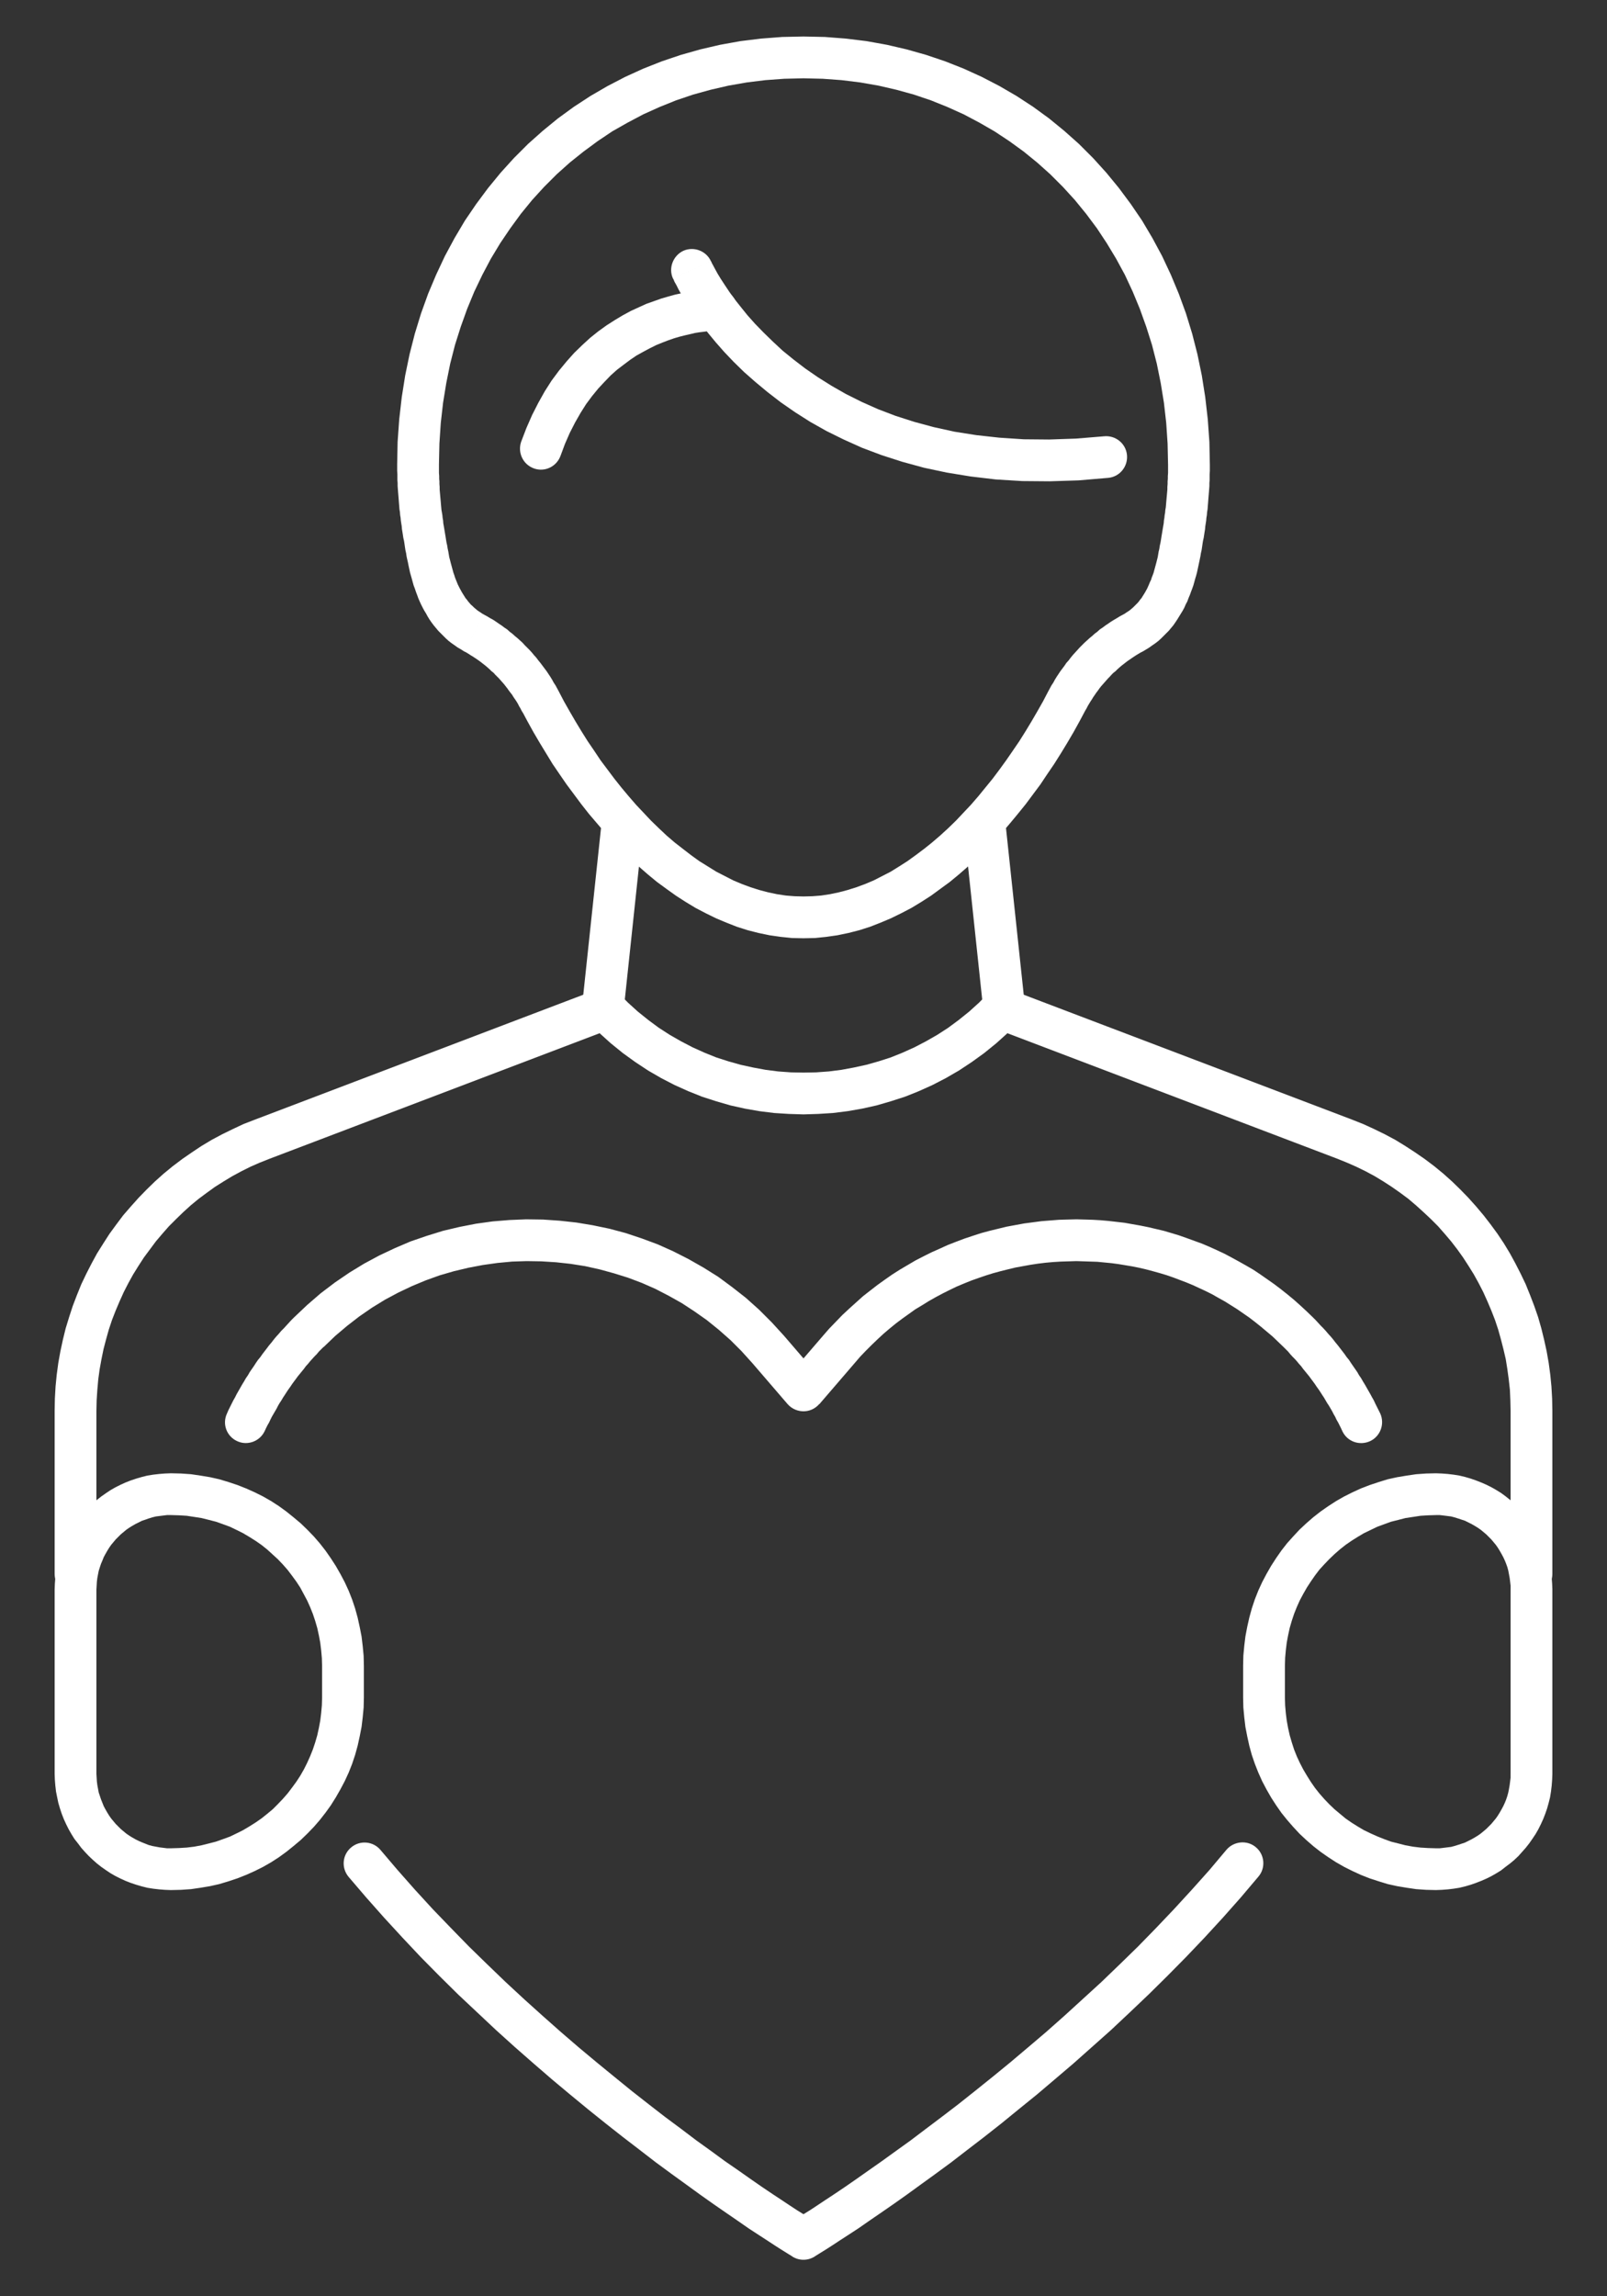
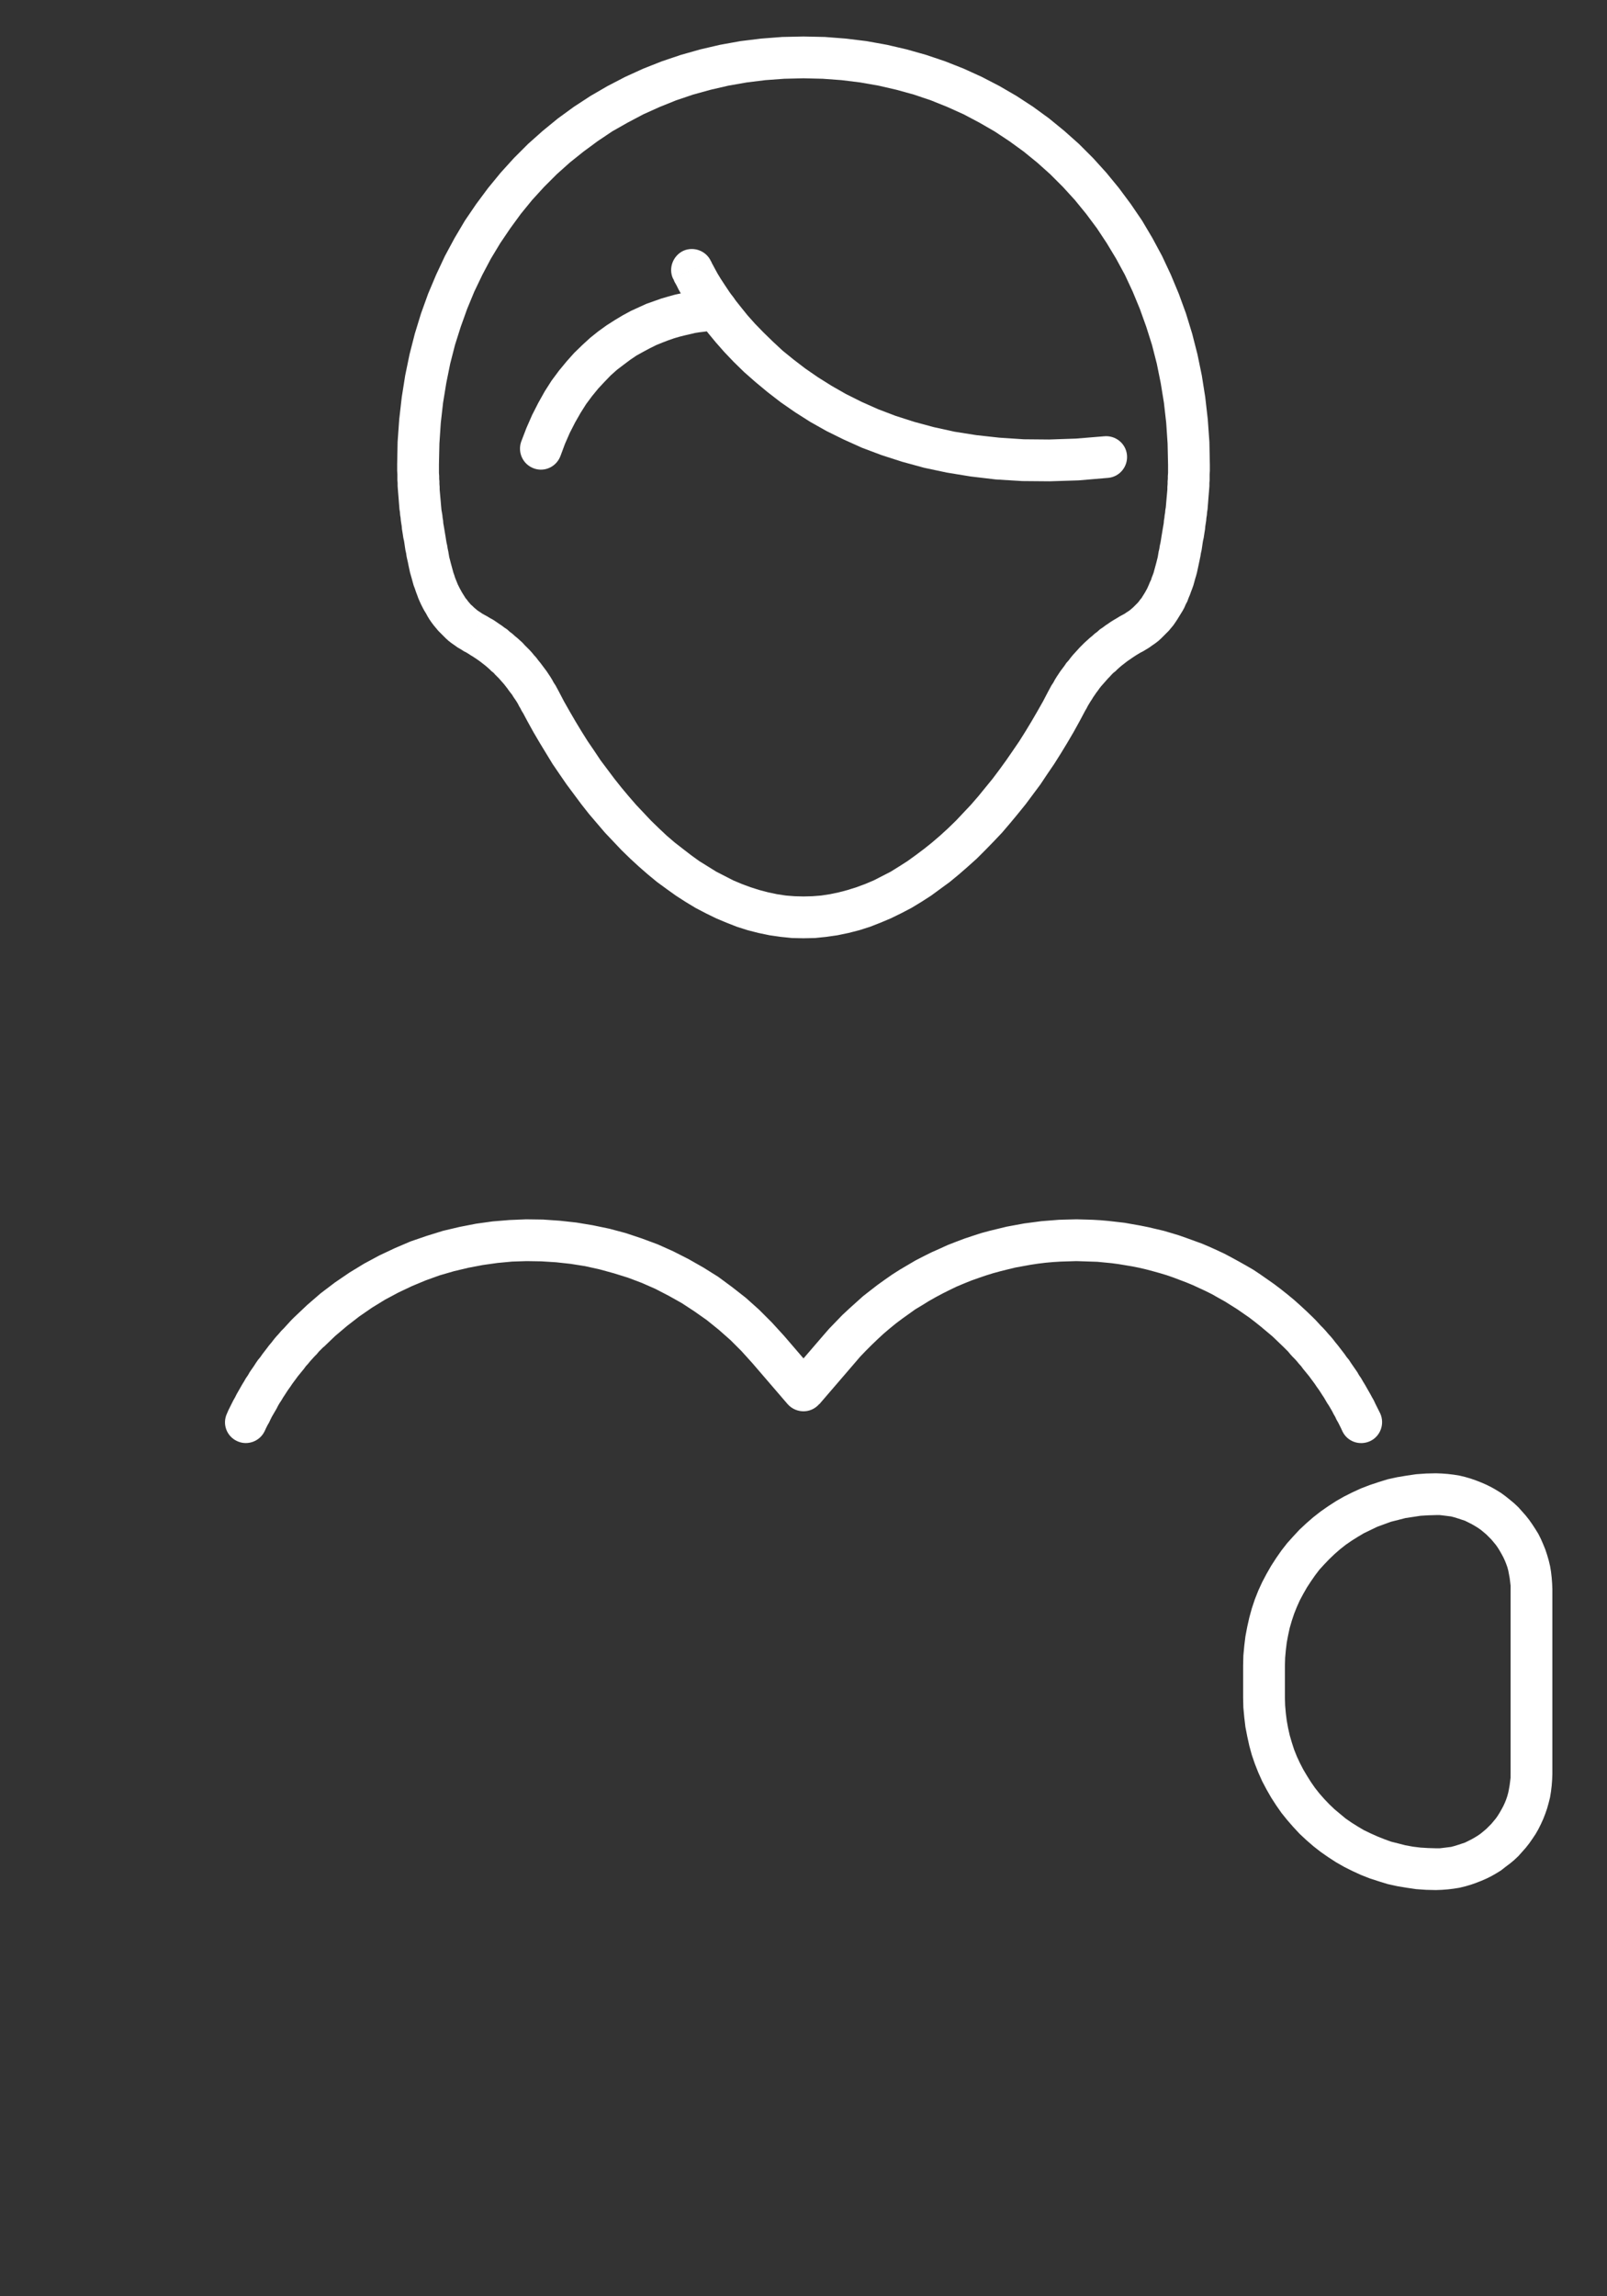
<svg xmlns="http://www.w3.org/2000/svg" xml:space="preserve" width="70px" height="100px" version="1.1" style="shape-rendering:geometricPrecision; text-rendering:geometricPrecision; image-rendering:optimizeQuality; fill-rule:evenodd; clip-rule:evenodd" viewBox="0 0 70 100">
  <rect x="0" y="0" width="70" height="100" fill="#333333" stroke="none" />
  <defs>
    <style type="text/css">
   
    .fil0 {fill:white;fill-rule:nonzero}
   
  </style>
  </defs>
  <g id="Ebene_x0020_1">
    <g id="_2598955588416">
      <g>
-         <path class="fil0" d="M4.2 68.54c0,0.51 -0.41,0.91 -0.91,0.91 -0.5,0 -0.91,-0.4 -0.91,-0.91l1.82 0zm0 -7.11l0 7.11 -1.82 0 0 -7.11 0 0 1.82 0zm-1.82 0c0,-0.5 0.41,-0.91 0.91,-0.91 0.5,0 0.91,0.41 0.91,0.91l-1.82 0zm8.72 -12.67l0.65 1.7 0 0 -0.43 0.17 -0.41 0.18 -0.4 0.2 -0.39 0.21 -0.38 0.23 -0.38 0.24 -0.36 0.26 -0.35 0.26 -0.34 0.28 -0.33 0.3 -0.31 0.3 -0.31 0.31 -0.29 0.33 -0.28 0.33 -0.26 0.35 -0.26 0.35 -0.24 0.37 -0.23 0.37 -0.21 0.38 -0.2 0.39 -0.18 0.4 -0.17 0.4 -0.16 0.41 -0.14 0.42 -0.12 0.43 -0.11 0.42 -0.09 0.44 -0.08 0.44 -0.06 0.44 -0.04 0.45 -0.03 0.46 -0.01 0.45 -1.82 0 0.01 -0.52 0.03 -0.53 0.05 -0.51 0.07 -0.52 0.09 -0.5 0.11 -0.51 0.12 -0.49 0.15 -0.49 0.16 -0.49 0.18 -0.47 0.19 -0.47 0.22 -0.46 0.23 -0.45 0.24 -0.44 0.27 -0.43 0.27 -0.42 0.3 -0.41 0.3 -0.4 0.33 -0.38 0.34 -0.38 0.35 -0.36 0.36 -0.35 0.38 -0.34 0.39 -0.32 0.41 -0.31 0.42 -0.29 0.42 -0.28 0.45 -0.27 0.45 -0.24 0.47 -0.23 0.47 -0.22 0.49 -0.19 0 0zm0 0c0.47,-0.18 0.99,0.06 1.17,0.52 0.18,0.47 -0.06,1 -0.52,1.18l-0.65 -1.7zm15.56 -3.97l-14.91 5.67 -0.65 -1.7 14.91 -5.67 0.65 1.7zm-0.65 -1.7c0.47,-0.18 1,0.05 1.17,0.52 0.18,0.47 -0.05,1 -0.52,1.18l-0.65 -1.7z" />
-       </g>
+         </g>
      <g>
-         <path class="fil0" d="M43.34 44.79c-0.47,-0.18 -0.7,-0.71 -0.52,-1.18 0.17,-0.47 0.7,-0.7 1.17,-0.52l-0.65 1.7zm14.91 5.67l-14.91 -5.67 0.65 -1.7 14.91 5.67 0 0 -0.65 1.7zm0.65 -1.7c0.47,0.18 0.7,0.7 0.52,1.17 -0.17,0.47 -0.7,0.71 -1.17,0.53l0.65 -1.7zm8.72 12.67l-1.82 0 0 0 -0.01 -0.45 -0.02 -0.46 -0.05 -0.45 -0.06 -0.44 -0.07 -0.44 -0.1 -0.43 -0.11 -0.43 -0.12 -0.43 -0.14 -0.42 -0.16 -0.41 -0.17 -0.4 -0.18 -0.4 -0.2 -0.39 -0.21 -0.38 -0.23 -0.37 -0.24 -0.37 -0.25 -0.35 -0.27 -0.35 -0.28 -0.33 -0.29 -0.33 -0.31 -0.31 -0.32 -0.3 -0.32 -0.29 -0.34 -0.29 -0.35 -0.26 -0.37 -0.26 -0.37 -0.24 -0.38 -0.23 -0.39 -0.21 -0.41 -0.2 -0.41 -0.18 -0.42 -0.17 0.65 -1.7 0.48 0.19 0.48 0.22 0.47 0.23 0.45 0.24 0.44 0.27 0.43 0.28 0.42 0.29 0.41 0.31 0.39 0.32 0.38 0.34 0.36 0.35 0.35 0.36 0.34 0.38 0.32 0.38 0.31 0.4 0.3 0.41 0.28 0.42 0.26 0.43 0.24 0.44 0.23 0.45 0.22 0.46 0.19 0.47 0.18 0.47 0.17 0.49 0.14 0.49 0.12 0.49 0.11 0.5 0.09 0.51 0.07 0.52 0.05 0.51 0.03 0.53 0.01 0.52 0 0zm0 0c0,0.5 -0.41,0.91 -0.91,0.91 -0.5,0 -0.91,-0.41 -0.91,-0.91l1.82 0zm-1.82 7.11l0 -7.11 1.82 0 0 7.11 -1.82 0zm1.82 0c0,0.51 -0.41,0.91 -0.91,0.91 -0.5,0 -0.91,-0.4 -0.91,-0.91l1.82 0z" />
-       </g>
+         </g>
      <g>
-         <path class="fil0" d="M42.83 43.96l-0.89 -8.37 1.81 -0.19 0.89 8.36 -0.25 0.72 -1.56 -0.52zm1.81 -0.2c0.05,0.5 -0.31,0.95 -0.81,1 -0.5,0.06 -0.95,-0.31 -1,-0.8l1.81 -0.2zm-0.91 0.1l0 0 0 0 0 0 0.66 0.62 -0.66 -0.62zm0.91 -0.1c0.05,0.5 -0.31,0.95 -0.81,1 -0.5,0.06 -0.95,-0.31 -1,-0.8l1.81 -0.2zm-19.28 0l1.81 0.2 -0.24 -0.73 0.42 0.43 0.43 0.39 0.46 0.37 0.46 0.34 0.48 0.31 0.49 0.28 0.5 0.26 0.51 0.23 0.52 0.21 0.53 0.17 0.53 0.15 0.55 0.12 0.54 0.1 0.55 0.07 0.55 0.04 0.55 0.01 0.55 -0.01 0.55 -0.04 0.55 -0.07 0.54 -0.1 0.55 -0.12 0.53 -0.15 0.53 -0.17 0.52 -0.21 0.51 -0.23 0.5 -0.26 0.49 -0.28 0.48 -0.31 0.46 -0.34 0.46 -0.37 0.43 -0.39 0.42 -0.43 1.32 1.25 -0.48 0.49 -0.51 0.46 -0.53 0.43 -0.54 0.39 -0.56 0.37 -0.57 0.33 -0.58 0.3 -0.6 0.27 -0.6 0.24 -0.62 0.2 -0.62 0.18 -0.63 0.14 -0.63 0.11 -0.64 0.08 -0.64 0.04 -0.64 0.02 -0.64 -0.02 -0.64 -0.04 -0.64 -0.08 -0.63 -0.11 -0.63 -0.14 -0.62 -0.18 -0.62 -0.2 -0.6 -0.24 -0.6 -0.27 -0.58 -0.3 -0.57 -0.33 -0.56 -0.37 -0.54 -0.39 -0.53 -0.43 -0.51 -0.46 -0.48 -0.49 -0.25 -0.72zm0.25 0.72c-0.35,-0.36 -0.33,-0.94 0.03,-1.28 0.37,-0.35 0.94,-0.33 1.29,0.03l-1.32 1.25zm0.66 -0.62l0 0 0 0 0 0 -0.91 -0.1 0.91 0.1zm-0.66 0.62c-0.35,-0.36 -0.33,-0.94 0.03,-1.28 0.37,-0.35 0.94,-0.33 1.29,0.03l-1.32 1.25zm2.45 -8.89l-0.89 8.37 -1.81 -0.2 0.89 -8.36 1.81 0.19z" />
-       </g>
+         </g>
      <g>
        <path class="fil0" d="M19.12 20.24l-1.82 0 0 0 0.02 -1 0.07 -0.98 0.11 -0.96 0.15 -0.95 0.19 -0.92 0.23 -0.9 0.27 -0.88 0.31 -0.86 0.35 -0.83 0.38 -0.81 0.42 -0.78 0.45 -0.76 0.49 -0.72 0.52 -0.7 0.55 -0.67 0.58 -0.64 0.61 -0.61 0.64 -0.57 0.66 -0.54 0.7 -0.51 0.72 -0.47 0.74 -0.43 0.77 -0.4 0.79 -0.36 0.81 -0.32 0.83 -0.28 0.85 -0.24 0.86 -0.2 0.89 -0.16 0.9 -0.11 0.91 -0.07 0.93 -0.02 0 1.82 -0.84 0.02 -0.82 0.06 -0.81 0.1 -0.8 0.14 -0.78 0.18 -0.76 0.21 -0.74 0.25 -0.72 0.29 -0.71 0.32 -0.68 0.36 -0.67 0.38 -0.64 0.43 -0.61 0.45 -0.6 0.48 -0.57 0.51 -0.55 0.55 -0.52 0.57 -0.49 0.6 -0.46 0.63 -0.44 0.65 -0.41 0.68 -0.37 0.7 -0.35 0.73 -0.31 0.75 -0.28 0.78 -0.25 0.79 -0.21 0.82 -0.17 0.84 -0.14 0.86 -0.1 0.88 -0.06 0.9 -0.02 0.92 0 0zm0 0c0,0.5 -0.41,0.91 -0.91,0.91 -0.5,0 -0.91,-0.41 -0.91,-0.91l1.82 0zm0.41 3.79l-1.79 0.33 0 0.01 -0.03 -0.14 -0.02 -0.14 -0.03 -0.13 -0.02 -0.13 -0.02 -0.14 -0.02 -0.13 -0.03 -0.13 -0.02 -0.13 -0.02 -0.13 -0.02 -0.12 -0.01 -0.12 -0.02 -0.13 -0.02 -0.13 -0.01 -0.12 -0.02 -0.12 -0.01 -0.13 -0.02 -0.12 -0.01 -0.13 -0.01 -0.12 -0.01 -0.13 -0.01 -0.13 -0.01 -0.12 -0.01 -0.12 -0.01 -0.13 -0.01 -0.13 0 -0.13 -0.01 -0.13 0 -0.13 0 -0.13 -0.01 -0.14 0 -0.14 0 -0.13 1.82 0 0 0.12 0 0.12 0 0.12 0.01 0.13 0 0.12 0.01 0.11 0 0.12 0.01 0.12 0 0.11 0.01 0.12 0.01 0.11 0.01 0.11 0.01 0.11 0.01 0.11 0.01 0.12 0.01 0.11 0.01 0.11 0.02 0.11 0.02 0.12 0.01 0.11 0.02 0.11 0.01 0.13 0.02 0.11 0.02 0.12 0.02 0.12 0.02 0.12 0.02 0.12 0.02 0.13 0.02 0.12 0.03 0.13 0.02 0.13 0.03 0.14 0 0zm0 0c0.09,0.49 -0.23,0.96 -0.73,1.06 -0.49,0.09 -0.97,-0.23 -1.06,-0.72l1.79 -0.34zm1.56 2.74l-0.87 1.59 0 0.01 -0.14 -0.09 -0.14 -0.08 -0.14 -0.1 -0.13 -0.09 -0.13 -0.1 -0.12 -0.11 -0.11 -0.11 -0.11 -0.11 -0.11 -0.11 -0.1 -0.12 -0.1 -0.12 -0.09 -0.12 -0.09 -0.13 -0.08 -0.13 -0.07 -0.13 -0.08 -0.13 -0.07 -0.13 -0.07 -0.14 -0.06 -0.13 -0.06 -0.14 -0.05 -0.14 -0.05 -0.13 -0.05 -0.15 -0.05 -0.13 -0.04 -0.14 -0.04 -0.15 -0.04 -0.14 -0.04 -0.14 -0.03 -0.14 -0.03 -0.14 -0.03 -0.15 -0.03 -0.14 1.79 -0.33 0.02 0.12 0.02 0.12 0.03 0.11 0.03 0.12 0.03 0.11 0.03 0.11 0.03 0.11 0.03 0.11 0.04 0.11 0.03 0.1 0.04 0.1 0.04 0.1 0.04 0.1 0.05 0.1 0.04 0.08 0.05 0.09 0.05 0.09 0.05 0.08 0.05 0.08 0.05 0.08 0.06 0.07 0.05 0.07 0.06 0.07 0.06 0.07 0.07 0.06 0.06 0.06 0.07 0.06 0.07 0.06 0.07 0.05 0.08 0.05 0.07 0.05 0.09 0.05 0 0zm0 0c0.44,0.24 0.6,0.79 0.36,1.23 -0.23,0.44 -0.79,0.6 -1.23,0.37l0.87 -1.6zm3.25 3.34l-1.61 0.84 -0.01 0 -0.05 -0.1 -0.06 -0.1 -0.05 -0.1 -0.06 -0.1 -0.06 -0.09 -0.07 -0.1 -0.06 -0.1 -0.07 -0.09 -0.07 -0.09 -0.07 -0.1 -0.07 -0.09 -0.07 -0.09 -0.07 -0.08 -0.08 -0.09 -0.07 -0.08 -0.08 -0.08 -0.09 -0.09 -0.07 -0.08 -0.09 -0.07 -0.08 -0.08 -0.09 -0.08 -0.08 -0.07 -0.09 -0.07 -0.09 -0.07 -0.09 -0.07 -0.1 -0.07 -0.09 -0.06 -0.09 -0.06 -0.1 -0.06 -0.09 -0.06 -0.1 -0.06 -0.1 -0.06 0.87 -1.59 0.13 0.07 0.13 0.08 0.13 0.07 0.12 0.08 0.13 0.09 0.12 0.08 0.12 0.09 0.12 0.08 0.11 0.1 0.12 0.09 0.11 0.1 0.11 0.09 0.11 0.1 0.11 0.1 0.1 0.11 0.1 0.1 0.11 0.11 0.1 0.11 0.09 0.11 0.1 0.11 0.09 0.12 0.09 0.11 0.09 0.12 0.09 0.12 0.09 0.12 0.08 0.12 0.08 0.12 0.08 0.13 0.07 0.13 0.08 0.12 0.07 0.13 0.07 0.13 0 0zm0 0c0.23,0.45 0.06,1 -0.39,1.23 -0.44,0.23 -0.99,0.06 -1.23,-0.39l1.62 -0.84zm10.66 8.93l0 1.82 0 0 -0.5 -0.01 -0.49 -0.05 -0.49 -0.07 -0.48 -0.1 -0.47 -0.12 -0.47 -0.15 -0.46 -0.18 -0.45 -0.19 -0.45 -0.22 -0.44 -0.23 -0.43 -0.26 -0.42 -0.27 -0.42 -0.3 -0.41 -0.3 -0.4 -0.33 -0.39 -0.34 -0.38 -0.35 -0.38 -0.37 -0.36 -0.38 -0.36 -0.38 -0.35 -0.41 -0.35 -0.41 -0.33 -0.42 -0.32 -0.43 -0.32 -0.43 -0.31 -0.45 -0.3 -0.44 -0.28 -0.46 -0.28 -0.46 -0.27 -0.46 -0.26 -0.47 -0.25 -0.47 1.61 -0.84 0.23 0.44 0.25 0.44 0.25 0.43 0.26 0.43 0.27 0.43 0.28 0.41 0.28 0.42 0.3 0.4 0.3 0.4 0.31 0.39 0.31 0.37 0.32 0.37 0.33 0.35 0.33 0.35 0.34 0.33 0.34 0.32 0.35 0.3 0.36 0.28 0.35 0.27 0.36 0.26 0.37 0.23 0.37 0.23 0.37 0.19 0.37 0.19 0.38 0.16 0.38 0.14 0.38 0.12 0.38 0.1 0.38 0.08 0.39 0.06 0.38 0.03 0.39 0.01 0 0zm0 0c0.5,0 0.91,0.41 0.91,0.91 0,0.5 -0.41,0.91 -0.91,0.91l0 -1.82zm10.66 -8.93l1.61 0.84 0 0 -0.25 0.47 -0.26 0.47 -0.27 0.46 -0.28 0.46 -0.29 0.46 -0.3 0.44 -0.3 0.45 -0.32 0.43 -0.32 0.43 -0.34 0.42 -0.34 0.41 -0.35 0.41 -0.36 0.38 -0.37 0.38 -0.37 0.37 -0.39 0.35 -0.39 0.34 -0.4 0.33 -0.41 0.3 -0.41 0.3 -0.42 0.27 -0.43 0.26 -0.44 0.23 -0.45 0.22 -0.45 0.19 -0.46 0.18 -0.47 0.15 -0.47 0.12 -0.48 0.1 -0.49 0.07 -0.49 0.05 -0.5 0.01 0 -1.82 0.39 -0.01 0.38 -0.03 0.39 -0.06 0.38 -0.08 0.38 -0.1 0.38 -0.12 0.38 -0.14 0.38 -0.16 0.37 -0.19 0.37 -0.19 0.37 -0.23 0.36 -0.23 0.36 -0.26 0.36 -0.27 0.35 -0.28 0.35 -0.3 0.35 -0.32 0.34 -0.33 0.33 -0.35 0.33 -0.35 0.32 -0.37 0.31 -0.38 0.31 -0.38 0.3 -0.4 0.29 -0.4 0.29 -0.42 0.28 -0.41 0.27 -0.43 0.26 -0.43 0.25 -0.43 0.25 -0.44 0.23 -0.44 0 0zm0 0c0.23,-0.44 0.78,-0.62 1.23,-0.38 0.44,0.23 0.61,0.78 0.38,1.22l-1.61 -0.84zm3.25 -3.34l0.87 1.6 0 0 -0.1 0.05 -0.1 0.06 -0.1 0.06 -0.09 0.06 -0.09 0.06 -0.1 0.07 -0.09 0.06 -0.09 0.07 -0.09 0.07 -0.09 0.07 -0.08 0.07 -0.09 0.08 -0.08 0.08 -0.09 0.07 -0.08 0.08 -0.08 0.09 -0.08 0.08 -0.07 0.08 -0.08 0.09 -0.07 0.08 -0.08 0.09 -0.07 0.09 -0.07 0.1 -0.07 0.09 -0.06 0.09 -0.07 0.1 -0.06 0.1 -0.06 0.09 -0.06 0.1 -0.06 0.1 -0.05 0.1 -0.06 0.1 -1.61 -0.84 0.07 -0.13 0.07 -0.13 0.08 -0.12 0.07 -0.13 0.08 -0.13 0.08 -0.12 0.08 -0.12 0.09 -0.12 0.09 -0.12 0.08 -0.12 0.1 -0.11 0.09 -0.12 0.09 -0.11 0.1 -0.11 0.1 -0.11 0.1 -0.11 0.1 -0.1 0.11 -0.11 0.11 -0.1 0.11 -0.1 0.11 -0.09 0.11 -0.1 0.12 -0.09 0.11 -0.1 0.12 -0.08 0.12 -0.09 0.12 -0.08 0.13 -0.09 0.13 -0.08 0.12 -0.07 0.13 -0.08 0.13 -0.07 0 0zm0 0c0.44,-0.24 1,-0.08 1.24,0.36 0.24,0.44 0.07,1 -0.37,1.24l-0.87 -1.6zm1.56 -2.74l1.79 0.33 0 0.01 -0.03 0.14 -0.03 0.14 -0.03 0.14 -0.03 0.14 -0.04 0.15 -0.04 0.13 -0.04 0.15 -0.04 0.14 -0.05 0.14 -0.05 0.13 -0.05 0.14 -0.06 0.14 -0.05 0.14 -0.07 0.13 -0.06 0.14 -0.07 0.13 -0.08 0.13 -0.08 0.13 -0.08 0.13 -0.08 0.12 -0.09 0.13 -0.1 0.12 -0.1 0.12 -0.11 0.11 -0.11 0.11 -0.11 0.11 -0.12 0.11 -0.13 0.1 -0.13 0.09 -0.14 0.1 -0.13 0.08 -0.15 0.09 -0.87 -1.6 0.09 -0.05 0.07 -0.05 0.08 -0.05 0.07 -0.05 0.07 -0.06 0.07 -0.06 0.06 -0.06 0.06 -0.06 0.07 -0.07 0.06 -0.07 0.05 -0.07 0.06 -0.07 0.05 -0.08 0.05 -0.08 0.05 -0.08 0.05 -0.09 0.05 -0.09 0.04 -0.09 0.04 -0.09 0.04 -0.1 0.05 -0.1 0.03 -0.1 0.04 -0.1 0.04 -0.11 0.03 -0.11 0.03 -0.11 0.03 -0.11 0.03 -0.11 0.03 -0.12 0.03 -0.12 0.02 -0.12 0.02 -0.12 0 0.01zm0 -0.01c0.1,-0.49 0.58,-0.81 1.07,-0.72 0.49,0.1 0.82,0.57 0.72,1.07l-1.79 -0.35zm0.41 -3.78l1.82 0 0 0 0 0.13 0 0.14 -0.01 0.14 0 0.13 0 0.13 -0.01 0.13 0 0.13 -0.01 0.13 -0.01 0.13 -0.01 0.12 -0.01 0.12 -0.01 0.13 -0.01 0.13 -0.01 0.12 -0.01 0.13 -0.02 0.12 -0.01 0.13 -0.02 0.12 -0.01 0.12 -0.02 0.13 -0.02 0.13 -0.01 0.12 -0.02 0.12 -0.02 0.13 -0.02 0.13 -0.03 0.13 -0.02 0.13 -0.02 0.14 -0.02 0.13 -0.03 0.13 -0.02 0.13 -0.03 0.14 -1.79 -0.33 0.03 -0.14 0.02 -0.13 0.03 -0.13 0.02 -0.12 0.02 -0.13 0.02 -0.12 0.02 -0.12 0.02 -0.12 0.02 -0.12 0.02 -0.11 0.01 -0.13 0.02 -0.11 0.01 -0.11 0.02 -0.11 0.01 -0.12 0.02 -0.11 0.01 -0.11 0.01 -0.12 0.01 -0.11 0.01 -0.11 0.01 -0.11 0.01 -0.11 0.01 -0.12 0 -0.11 0.01 -0.12 0 -0.12 0.01 -0.11 0 -0.12 0.01 -0.13 0 -0.12 0 -0.12 0 -0.12 0 0zm0 0c0,-0.51 0.41,-0.91 0.91,-0.91 0.5,0 0.91,0.4 0.91,0.91l-1.82 0zm-15.88 -16.83l0 -1.82 0 0 0.93 0.02 0.91 0.07 0.9 0.11 0.89 0.16 0.86 0.2 0.85 0.24 0.83 0.28 0.81 0.32 0.79 0.36 0.77 0.4 0.74 0.43 0.72 0.47 0.7 0.51 0.66 0.54 0.64 0.57 0.61 0.61 0.58 0.64 0.55 0.67 0.52 0.7 0.49 0.72 0.45 0.76 0.42 0.78 0.38 0.81 0.35 0.84 0.31 0.85 0.27 0.88 0.23 0.9 0.19 0.92 0.15 0.95 0.11 0.96 0.07 0.98 0.02 1 -1.82 0 -0.02 -0.92 -0.06 -0.9 -0.1 -0.88 -0.14 -0.86 -0.17 -0.84 -0.21 -0.82 -0.25 -0.79 -0.28 -0.78 -0.31 -0.75 -0.34 -0.73 -0.38 -0.7 -0.41 -0.68 -0.43 -0.65 -0.47 -0.63 -0.49 -0.6 -0.52 -0.57 -0.55 -0.55 -0.57 -0.51 -0.59 -0.48 -0.62 -0.45 -0.65 -0.43 -0.66 -0.38 -0.68 -0.36 -0.71 -0.32 -0.72 -0.29 -0.74 -0.25 -0.76 -0.21 -0.78 -0.18 -0.8 -0.14 -0.81 -0.1 -0.82 -0.06 -0.84 -0.02 0 0zm0 0c-0.5,0 -0.91,-0.41 -0.91,-0.91 0,-0.5 0.41,-0.91 0.91,-0.91l0 1.82z" />
      </g>
      <g>
        <path class="fil0" d="M29.31 12.12c-0.2,-0.45 0.01,-0.99 0.46,-1.2 0.46,-0.2 1,0.01 1.2,0.46l-1.66 0.74zm18.78 6.88l0.19 1.81 -1.3 0.11 -1.26 0.04 -1.19 -0.01 -1.15 -0.07 -1.1 -0.13 -1.04 -0.17 -0.99 -0.21 -0.95 -0.26 -0.9 -0.29 -0.85 -0.32 -0.8 -0.36 -0.75 -0.37 -0.71 -0.4 -0.66 -0.42 -0.62 -0.43 -0.57 -0.44 -0.53 -0.44 -0.5 -0.44 -0.45 -0.44 -0.41 -0.43 -0.37 -0.42 -0.33 -0.4 -0.3 -0.39 -0.27 -0.36 -0.23 -0.34 -0.19 -0.31 -0.17 -0.27 -0.13 -0.23 -0.1 -0.2 -0.08 -0.14 -0.04 -0.1 -0.03 -0.05 1.66 -0.74 0.01 0.01 0.03 0.07 0.06 0.11 0.08 0.15 0.11 0.2 0.14 0.23 0.17 0.26 0.2 0.3 0.23 0.32 0.27 0.34 0.29 0.36 0.33 0.37 0.37 0.38 0.4 0.39 0.43 0.4 0.48 0.39 0.51 0.39 0.55 0.38 0.59 0.37 0.63 0.36 0.68 0.34 0.72 0.32 0.76 0.29 0.81 0.26 0.85 0.23 0.91 0.2 0.95 0.15 1 0.11 1.06 0.07 1.11 0.01 1.17 -0.04 1.22 -0.1zm0 0c0.5,-0.05 0.95,0.31 1,0.81 0.05,0.5 -0.31,0.95 -0.81,1l-0.19 -1.81z" />
      </g>
      <g>
        <path class="fil0" d="M31.24 12.59c0.5,0.01 0.9,0.42 0.89,0.93 -0.01,0.5 -0.43,0.9 -0.93,0.88l0.04 -1.81zm-6.82 7.25l-1.72 -0.6 0.23 -0.6 0.25 -0.57 0.27 -0.53 0.28 -0.5 0.3 -0.47 0.32 -0.43 0.33 -0.4 0.33 -0.37 0.35 -0.34 0.35 -0.32 0.35 -0.28 0.36 -0.26 0.36 -0.23 0.35 -0.21 0.35 -0.19 0.35 -0.16 0.33 -0.15 0.34 -0.12 0.31 -0.11 0.31 -0.09 0.29 -0.08 0.28 -0.06 0.26 -0.05 0.23 -0.04 0.22 -0.04 0.2 -0.02 0.18 -0.02 0.15 -0.01 0.11 0 0.1 0 0.06 0 0.04 0 -0.04 1.81 0 0 -0.03 0 -0.05 0.01 -0.09 0 -0.11 0.01 -0.13 0.01 -0.15 0.02 -0.17 0.02 -0.19 0.03 -0.21 0.05 -0.22 0.05 -0.24 0.06 -0.24 0.07 -0.26 0.09 -0.26 0.1 -0.27 0.11 -0.28 0.14 -0.28 0.15 -0.29 0.16 -0.28 0.19 -0.28 0.21 -0.29 0.22 -0.28 0.25 -0.27 0.28 -0.27 0.29 -0.27 0.33 -0.26 0.35 -0.24 0.38 -0.24 0.42 -0.23 0.45 -0.21 0.48 -0.19 0.51zm0 0c-0.17,0.48 -0.69,0.73 -1.16,0.56 -0.48,-0.17 -0.72,-0.69 -0.56,-1.16l1.72 0.6z" />
      </g>
      <g>
-         <path class="fil0" d="M15.18 81.73c-0.32,-0.39 -0.27,-0.96 0.12,-1.28 0.38,-0.32 0.96,-0.27 1.28,0.12l-1.4 1.16zm19.35 14.99l0.94 1.56 -0.94 0 -0.04 -0.03 -0.1 -0.06 -0.16 -0.1 -0.21 -0.13 -0.28 -0.18 -0.32 -0.21 -0.37 -0.24 -0.43 -0.28 -0.46 -0.32 -0.51 -0.35 -0.55 -0.38 -0.58 -0.41 -0.62 -0.45 -0.65 -0.47 -0.68 -0.5 -0.7 -0.54 -0.73 -0.56 -0.75 -0.59 -0.76 -0.61 -0.79 -0.65 -0.79 -0.66 -0.81 -0.7 -0.81 -0.71 -0.82 -0.74 -0.82 -0.77 -0.83 -0.78 -0.82 -0.81 -0.81 -0.82 -0.8 -0.85 -0.8 -0.87 -0.78 -0.88 -0.77 -0.9 1.4 -1.16 0.74 0.87 0.76 0.86 0.77 0.84 0.79 0.82 0.79 0.81 0.8 0.78 0.8 0.77 0.81 0.75 0.8 0.72 0.79 0.7 0.79 0.68 0.78 0.65 0.77 0.63 0.75 0.61 0.74 0.58 0.71 0.55 0.7 0.52 0.66 0.5 0.64 0.46 0.6 0.44 0.58 0.4 0.54 0.38 0.49 0.34 0.46 0.31 0.41 0.27 0.36 0.24 0.32 0.21 0.26 0.16 0.21 0.14 0.15 0.09 0.1 0.06 0.02 0.01 -0.94 0zm0.94 0c0.43,0.26 0.57,0.82 0.31,1.25 -0.26,0.43 -0.82,0.57 -1.25,0.31l0.94 -1.56zm17.95 -16.16l1.4 1.16 -0.77 0.91 -0.78 0.88 -0.8 0.87 -0.8 0.84 -0.82 0.83 -0.82 0.81 -0.82 0.78 -0.82 0.77 -0.82 0.73 -0.81 0.72 -0.81 0.69 -0.79 0.67 -0.79 0.64 -0.76 0.62 -0.75 0.59 -0.73 0.56 -0.7 0.54 -0.68 0.5 -0.65 0.47 -0.62 0.45 -0.58 0.41 -0.55 0.38 -0.51 0.35 -0.46 0.32 -0.43 0.28 -0.37 0.24 -0.32 0.21 -0.28 0.18 -0.21 0.13 -0.16 0.1 -0.1 0.06 -0.04 0.03 -0.94 -1.56 0.02 -0.01 0.1 -0.06 0.15 -0.09 0.21 -0.14 0.26 -0.16 0.32 -0.21 0.36 -0.24 0.41 -0.27 0.46 -0.31 0.49 -0.34 0.54 -0.38 0.57 -0.4 0.61 -0.44 0.64 -0.46 0.66 -0.5 0.69 -0.52 0.72 -0.55 0.73 -0.58 0.76 -0.61 0.77 -0.63 0.77 -0.65 0.8 -0.68 0.79 -0.7 0.8 -0.73 0.81 -0.74 0.8 -0.77 0.8 -0.78 0.79 -0.81 0.78 -0.82 0.78 -0.85 0.76 -0.85 0.74 -0.88zm0 0c0.32,-0.38 0.9,-0.44 1.28,-0.12 0.39,0.32 0.44,0.9 0.12,1.28l-1.4 -1.16z" />
-       </g>
+         </g>
      <g>
        <path class="fil0" d="M11.53 62.32c-0.21,0.45 -0.75,0.65 -1.2,0.44 -0.46,-0.21 -0.66,-0.75 -0.44,-1.21l1.64 0.77zm1.28 -4.95l1.29 1.29 -0.01 0 -0.1 0.1 -0.1 0.1 -0.09 0.11 -0.1 0.1 -0.1 0.11 -0.09 0.1 -0.09 0.11 -0.1 0.11 -0.08 0.11 -0.09 0.11 -0.09 0.11 -0.09 0.11 -0.08 0.11 -0.09 0.12 -0.08 0.11 -0.08 0.12 -0.08 0.11 -0.08 0.12 -0.07 0.11 -0.08 0.12 -0.07 0.12 -0.08 0.12 -0.07 0.12 -0.06 0.12 -0.07 0.12 -0.07 0.12 -0.07 0.12 -0.06 0.12 -0.06 0.13 -0.07 0.12 -0.06 0.12 -0.06 0.13 -1.64 -0.77 0.06 -0.14 0.07 -0.14 0.07 -0.14 0.07 -0.14 0.08 -0.14 0.07 -0.14 0.08 -0.14 0.08 -0.14 0.08 -0.14 0.08 -0.13 0.08 -0.14 0.09 -0.13 0.08 -0.14 0.09 -0.13 0.09 -0.13 0.09 -0.14 0.09 -0.13 0.1 -0.12 0.09 -0.13 0.1 -0.13 0.1 -0.13 0.09 -0.12 0.11 -0.13 0.1 -0.13 0.1 -0.12 0.11 -0.12 0.11 -0.13 0.11 -0.11 0.11 -0.12 0.11 -0.12 0.11 -0.12 0.12 -0.12 0 0zm0 0c0.35,-0.35 0.93,-0.35 1.29,0 0.35,0.36 0.35,0.94 -0.01,1.29l-1.28 -1.29zm21.34 0.8l-1.38 1.19 0 0 -0.47 -0.52 -0.48 -0.48 -0.51 -0.45 -0.52 -0.42 -0.54 -0.38 -0.55 -0.36 -0.57 -0.32 -0.58 -0.3 -0.59 -0.26 -0.61 -0.23 -0.61 -0.19 -0.62 -0.17 -0.63 -0.14 -0.63 -0.1 -0.64 -0.07 -0.64 -0.04 -0.64 -0.01 -0.63 0.02 -0.64 0.06 -0.64 0.09 -0.63 0.12 -0.63 0.15 -0.62 0.18 -0.61 0.22 -0.6 0.25 -0.59 0.28 -0.58 0.31 -0.57 0.35 -0.55 0.38 -0.53 0.41 -0.52 0.44 -0.5 0.48 -1.29 -1.29 0.57 -0.54 0.59 -0.51 0.62 -0.47 0.63 -0.43 0.64 -0.39 0.67 -0.36 0.68 -0.32 0.68 -0.29 0.7 -0.24 0.71 -0.22 0.72 -0.17 0.72 -0.14 0.72 -0.1 0.73 -0.06 0.73 -0.03 0.73 0.01 0.73 0.05 0.73 0.08 0.72 0.12 0.72 0.15 0.71 0.19 0.69 0.23 0.7 0.26 0.67 0.3 0.67 0.34 0.65 0.37 0.64 0.4 0.61 0.45 0.6 0.47 0.58 0.52 0.55 0.55 0.53 0.58 0 0zm0 0c0.33,0.38 0.28,0.96 -0.1,1.28 -0.38,0.33 -0.95,0.29 -1.28,-0.09l1.38 -1.19zm0.16 2.98l-1.54 -1.79 1.38 -1.19 1.54 1.79 0 1.19 -1.38 0zm1.38 -1.19c0.33,0.38 0.28,0.95 -0.1,1.28 -0.38,0.33 -0.95,0.28 -1.28,-0.09l1.38 -1.19zm1.54 -0.6l-1.54 1.79 -1.38 -1.19 1.54 -1.79 1.38 1.19 0 0zm-1.38 -1.19c0.33,-0.38 0.9,-0.42 1.28,-0.09 0.38,0.32 0.43,0.9 0.1,1.28l-1.38 -1.19zm11.04 -5.07l0 1.82 0 0 -0.33 0.01 -0.34 0.01 -0.33 0.02 -0.34 0.03 -0.33 0.04 -0.33 0.05 -0.33 0.06 -0.33 0.06 -0.33 0.08 -0.32 0.08 -0.33 0.09 -0.32 0.1 -0.32 0.11 -0.31 0.11 -0.32 0.13 -0.31 0.13 -0.31 0.15 -0.3 0.15 -0.3 0.16 -0.3 0.17 -0.29 0.18 -0.3 0.18 -0.28 0.2 -0.28 0.2 -0.28 0.21 -0.27 0.22 -0.27 0.23 -0.26 0.24 -0.26 0.25 -0.25 0.25 -0.25 0.26 -0.24 0.28 -1.38 -1.19 0.27 -0.31 0.29 -0.3 0.28 -0.29 0.3 -0.28 0.3 -0.27 0.3 -0.27 0.32 -0.25 0.31 -0.24 0.32 -0.23 0.33 -0.23 0.33 -0.21 0.34 -0.2 0.34 -0.2 0.35 -0.18 0.34 -0.17 0.36 -0.16 0.35 -0.16 0.36 -0.14 0.37 -0.14 0.36 -0.12 0.37 -0.12 0.37 -0.1 0.37 -0.09 0.37 -0.09 0.38 -0.07 0.38 -0.07 0.38 -0.05 0.38 -0.05 0.38 -0.03 0.38 -0.03 0.38 -0.01 0.38 -0.01 0 0zm0 0c0.5,0 0.91,0.41 0.91,0.91 0,0.5 -0.41,0.91 -0.91,0.91l0 -1.82zm10.3 4.27l-1.28 1.29 0 0 -0.24 -0.23 -0.24 -0.23 -0.25 -0.21 -0.25 -0.21 -0.25 -0.2 -0.26 -0.2 -0.26 -0.18 -0.26 -0.18 -0.27 -0.17 -0.27 -0.17 -0.27 -0.15 -0.28 -0.16 -0.28 -0.14 -0.28 -0.13 -0.28 -0.13 -0.29 -0.12 -0.29 -0.11 -0.29 -0.11 -0.29 -0.1 -0.3 -0.09 -0.29 -0.08 -0.3 -0.08 -0.3 -0.07 -0.3 -0.06 -0.3 -0.05 -0.3 -0.05 -0.3 -0.04 -0.31 -0.03 -0.31 -0.03 -0.3 -0.01 -0.3 -0.01 -0.31 -0.01 0 -1.82 0.35 0.01 0.35 0.01 0.35 0.02 0.34 0.03 0.35 0.04 0.35 0.04 0.34 0.06 0.34 0.06 0.35 0.07 0.34 0.08 0.34 0.08 0.34 0.1 0.33 0.1 0.34 0.12 0.33 0.12 0.33 0.12 0.33 0.14 0.33 0.15 0.32 0.15 0.32 0.17 0.31 0.17 0.32 0.18 0.31 0.18 0.3 0.2 0.3 0.21 0.3 0.21 0.29 0.22 0.29 0.23 0.29 0.24 0.28 0.25 0.27 0.25 0.27 0.26 0 0zm0 0c0.36,0.36 0.36,0.94 0,1.29 -0.35,0.35 -0.93,0.35 -1.28,0l1.28 -1.29zm2.93 4.18l-1.65 0.77 -0.06 -0.13 -0.06 -0.12 -0.06 -0.12 -0.07 -0.12 -0.06 -0.13 -0.07 -0.12 -0.06 -0.12 -0.07 -0.12 -0.07 -0.12 -0.08 -0.12 -0.07 -0.12 -0.07 -0.12 -0.08 -0.12 -0.07 -0.11 -0.08 -0.12 -0.08 -0.11 -0.08 -0.12 -0.08 -0.11 -0.09 -0.12 -0.08 -0.11 -0.09 -0.11 -0.09 -0.11 -0.09 -0.11 -0.08 -0.11 -0.1 -0.11 -0.09 -0.11 -0.09 -0.1 -0.1 -0.1 -0.1 -0.11 -0.09 -0.11 -0.1 -0.1 -0.1 -0.1 1.28 -1.29 0.12 0.12 0.11 0.12 0.11 0.12 0.11 0.11 0.11 0.12 0.11 0.13 0.11 0.12 0.1 0.12 0.1 0.13 0.1 0.12 0.1 0.13 0.1 0.13 0.1 0.13 0.09 0.13 0.1 0.12 0.09 0.14 0.09 0.13 0.09 0.13 0.09 0.13 0.08 0.14 0.09 0.13 0.08 0.14 0.08 0.13 0.08 0.14 0.08 0.14 0.08 0.14 0.07 0.13 0.08 0.14 0.07 0.15 0.07 0.14 0.07 0.14 0.07 0.14zm0 0c0.21,0.46 0.01,1 -0.44,1.21 -0.46,0.21 -1,0.02 -1.21,-0.44l1.65 -0.77z" />
      </g>
      <g>
-         <path class="fil0" d="M7.44 80.49l0.02 0 0 1.82 -0.02 0 0 0 0 -1.82zm0 1.82c-0.5,0 -0.91,-0.41 -0.91,-0.91 0,-0.5 0.41,-0.91 0.91,-0.91l0 1.82zm-5.06 -5.06l1.82 0 0 0 0.01 0.17 0.01 0.16 0.02 0.16 0.03 0.16 0.03 0.16 0.05 0.15 0.05 0.15 0.06 0.15 0.06 0.15 0.07 0.13 0.08 0.14 0.08 0.13 0.09 0.13 0.1 0.12 0.1 0.12 0.11 0.11 0.11 0.11 0.12 0.1 0.12 0.1 0.13 0.09 0.13 0.08 0.14 0.08 0.14 0.07 0.14 0.06 0.15 0.06 0.15 0.06 0.15 0.04 0.16 0.03 0.16 0.03 0.16 0.02 0.16 0.02 0.17 0 0 1.82 -0.26 -0.01 -0.25 -0.02 -0.26 -0.03 -0.25 -0.04 -0.24 -0.06 -0.24 -0.07 -0.24 -0.08 -0.23 -0.09 -0.22 -0.1 -0.22 -0.11 -0.21 -0.12 -0.21 -0.14 -0.2 -0.14 -0.19 -0.15 -0.18 -0.16 -0.18 -0.17 -0.16 -0.17 -0.16 -0.18 -0.15 -0.2 -0.15 -0.19 -0.13 -0.21 -0.12 -0.21 -0.11 -0.22 -0.1 -0.22 -0.09 -0.23 -0.08 -0.24 -0.07 -0.24 -0.05 -0.24 -0.05 -0.25 -0.03 -0.26 -0.02 -0.25 -0.01 -0.26 0 0zm0 0c0,-0.5 0.41,-0.91 0.91,-0.91 0.5,0 0.91,0.41 0.91,0.91l-1.82 0zm1.82 -8.03l0 8.03 -1.82 0 0 -8.03 0 0 1.82 0zm-1.82 0c0,-0.5 0.41,-0.91 0.91,-0.91 0.5,0 0.91,0.41 0.91,0.91l-1.82 0zm5.06 -5.06l0 1.82 0 0 -0.17 0 -0.16 0.02 -0.16 0.02 -0.16 0.02 -0.16 0.04 -0.16 0.05 -0.14 0.05 -0.15 0.05 -0.14 0.07 -0.14 0.07 -0.14 0.08 -0.13 0.08 -0.13 0.09 -0.12 0.1 -0.12 0.1 -0.11 0.11 -0.11 0.11 -0.1 0.12 -0.1 0.12 -0.09 0.13 -0.08 0.13 -0.08 0.14 -0.07 0.13 -0.06 0.15 -0.06 0.14 -0.05 0.15 -0.05 0.16 -0.03 0.15 -0.03 0.16 -0.02 0.16 -0.01 0.17 -0.01 0.17 -1.82 0 0.01 -0.26 0.02 -0.26 0.03 -0.25 0.05 -0.25 0.05 -0.25 0.07 -0.24 0.08 -0.23 0.09 -0.23 0.1 -0.22 0.11 -0.22 0.12 -0.21 0.14 -0.21 0.14 -0.2 0.15 -0.19 0.16 -0.18 0.16 -0.18 0.18 -0.17 0.18 -0.15 0.19 -0.15 0.2 -0.14 0.21 -0.14 0.21 -0.12 0.22 -0.11 0.22 -0.1 0.23 -0.09 0.24 -0.08 0.24 -0.07 0.24 -0.06 0.25 -0.04 0.26 -0.03 0.25 -0.02 0.26 -0.01 0 0zm0 0c0.51,0 0.91,0.41 0.91,0.91 0,0.5 -0.4,0.91 -0.91,0.91l0 -1.82zm0.02 1.82l-0.02 0 0 -1.82 0.02 0 0 0 0 1.82zm0 -1.82c0.5,0 0.91,0.41 0.91,0.91 0,0.5 -0.41,0.91 -0.91,0.91l0 -1.82zm8.39 8.39l-1.82 0 0 0 -0.01 -0.34 -0.03 -0.34 -0.04 -0.33 -0.06 -0.32 -0.07 -0.32 -0.09 -0.31 -0.1 -0.3 -0.12 -0.3 -0.13 -0.29 -0.15 -0.28 -0.15 -0.28 -0.17 -0.26 -0.19 -0.26 -0.19 -0.25 -0.21 -0.24 -0.22 -0.23 -0.23 -0.21 -0.23 -0.21 -0.25 -0.2 -0.26 -0.18 -0.27 -0.17 -0.27 -0.16 -0.28 -0.14 -0.29 -0.14 -0.3 -0.11 -0.31 -0.11 -0.31 -0.08 -0.32 -0.08 -0.32 -0.05 -0.33 -0.05 -0.33 -0.02 -0.34 -0.01 0 -1.82 0.43 0.01 0.43 0.03 0.41 0.06 0.42 0.07 0.4 0.09 0.4 0.12 0.39 0.13 0.38 0.15 0.38 0.17 0.36 0.18 0.35 0.2 0.34 0.22 0.33 0.24 0.31 0.25 0.31 0.26 0.29 0.28 0.28 0.29 0.26 0.3 0.25 0.32 0.23 0.33 0.22 0.34 0.2 0.35 0.19 0.36 0.17 0.37 0.15 0.38 0.13 0.39 0.11 0.4 0.09 0.41 0.08 0.41 0.05 0.42 0.04 0.42 0.01 0.44 0 0zm0 0c0,0.5 -0.41,0.9 -0.91,0.9 -0.51,0 -0.91,-0.4 -0.91,-0.9l1.82 0zm-1.82 1.38l0 -1.38 1.82 0 0 1.38 0 0 -1.82 0zm1.82 0c0,0.5 -0.41,0.91 -0.91,0.91 -0.51,0 -0.91,-0.41 -0.91,-0.91l1.82 0zm-8.39 8.38l0 -1.82 0 0 0.34 -0.01 0.33 -0.02 0.33 -0.04 0.32 -0.06 0.32 -0.08 0.31 -0.08 0.31 -0.11 0.3 -0.11 0.29 -0.14 0.28 -0.14 0.27 -0.16 0.27 -0.17 0.26 -0.18 0.25 -0.2 0.24 -0.2 0.22 -0.22 0.22 -0.23 0.21 -0.24 0.19 -0.25 0.19 -0.26 0.17 -0.26 0.16 -0.28 0.14 -0.28 0.13 -0.29 0.12 -0.3 0.1 -0.3 0.09 -0.31 0.07 -0.32 0.06 -0.32 0.04 -0.33 0.03 -0.33 0.01 -0.34 1.82 0 -0.01 0.43 -0.04 0.42 -0.05 0.42 -0.08 0.41 -0.09 0.41 -0.11 0.4 -0.13 0.39 -0.15 0.38 -0.17 0.37 -0.19 0.36 -0.2 0.35 -0.22 0.35 -0.23 0.32 -0.25 0.32 -0.26 0.3 -0.28 0.29 -0.29 0.28 -0.31 0.26 -0.31 0.25 -0.33 0.24 -0.34 0.22 -0.35 0.2 -0.36 0.18 -0.38 0.17 -0.38 0.15 -0.39 0.13 -0.4 0.12 -0.4 0.09 -0.42 0.07 -0.41 0.06 -0.43 0.03 -0.43 0.01 0 0zm0 0c-0.5,0 -0.91,-0.41 -0.91,-0.91 0,-0.5 0.41,-0.91 0.91,-0.91l0 1.82z" />
-       </g>
+         </g>
      <g>
        <path class="fil0" d="M62.55 81.4l0 0 0 0 0 0 0 -0.91 0 0.91zm0 -0.91c0.5,0 0.91,0.41 0.91,0.91 0,0.5 -0.41,0.91 -0.91,0.91l0 -1.82zm3.25 -3.24l1.82 0 0 0 -0.01 0.26 -0.02 0.26 -0.03 0.25 -0.04 0.25 -0.06 0.24 -0.07 0.25 -0.08 0.23 -0.09 0.23 -0.1 0.22 -0.11 0.22 -0.12 0.21 -0.14 0.21 -0.14 0.2 -0.15 0.19 -0.16 0.18 -0.16 0.18 -0.18 0.17 -0.18 0.15 -0.2 0.15 -0.19 0.15 -0.21 0.13 -0.21 0.12 -0.22 0.11 -0.23 0.1 -0.23 0.09 -0.23 0.08 -0.24 0.07 -0.25 0.06 -0.25 0.04 -0.25 0.03 -0.26 0.02 -0.26 0.01 0 -1.82 0.17 0 0.17 -0.02 0.16 -0.02 0.16 -0.02 0.15 -0.04 0.16 -0.05 0.15 -0.05 0.15 -0.05 0.14 -0.07 0.14 -0.07 0.14 -0.08 0.13 -0.08 0.13 -0.09 0.12 -0.1 0.12 -0.1 0.11 -0.11 0.11 -0.11 0.1 -0.12 0.1 -0.12 0.09 -0.13 0.08 -0.13 0.08 -0.14 0.07 -0.13 0.07 -0.15 0.06 -0.15 0.05 -0.15 0.04 -0.15 0.03 -0.15 0.03 -0.17 0.02 -0.16 0.02 -0.16 0 -0.17 0 0zm0 0c0,-0.5 0.41,-0.91 0.91,-0.91 0.5,0 0.91,0.41 0.91,0.91l-1.82 0zm1.82 -8.04l0 8.04 -1.82 0 0 -8.04 0 0 1.82 0zm-1.82 0c0,-0.5 0.41,-0.9 0.91,-0.9 0.5,0 0.91,0.4 0.91,0.9l-1.82 0zm-3.25 -3.23l0 -1.82 0 0 0.26 0.01 0.26 0.02 0.25 0.03 0.25 0.04 0.25 0.06 0.24 0.07 0.23 0.08 0.23 0.09 0.23 0.1 0.22 0.11 0.21 0.12 0.21 0.13 0.19 0.14 0.2 0.16 0.18 0.15 0.18 0.17 0.16 0.18 0.16 0.18 0.15 0.19 0.14 0.2 0.13 0.2 0.13 0.21 0.11 0.22 0.1 0.23 0.09 0.22 0.08 0.24 0.07 0.24 0.06 0.25 0.04 0.24 0.03 0.26 0.02 0.26 0.01 0.25 -1.82 0 0 -0.16 -0.02 -0.17 -0.02 -0.16 -0.03 -0.16 -0.03 -0.16 -0.04 -0.15 -0.05 -0.14 -0.06 -0.15 -0.07 -0.15 -0.07 -0.13 -0.08 -0.14 -0.08 -0.13 -0.09 -0.13 -0.1 -0.12 -0.1 -0.12 -0.11 -0.11 -0.11 -0.11 -0.12 -0.1 -0.12 -0.1 -0.13 -0.09 -0.13 -0.08 -0.14 -0.08 -0.14 -0.07 -0.14 -0.07 -0.15 -0.05 -0.15 -0.05 -0.16 -0.05 -0.15 -0.04 -0.16 -0.02 -0.16 -0.02 -0.17 -0.02 -0.17 0 0 0zm0 0c-0.5,0 -0.91,-0.41 -0.91,-0.91 0,-0.5 0.41,-0.91 0.91,-0.91l0 1.82zm0 -0.91l0 0 0 0 0 0 0 0.91 0 -0.91zm0 0.91c-0.5,0 -0.91,-0.41 -0.91,-0.91 0,-0.5 0.41,-0.91 0.91,-0.91l0 1.82zm-6.58 6.55l-1.82 0 0 0 0.01 -0.43 0.04 -0.43 0.05 -0.41 0.08 -0.42 0.09 -0.4 0.11 -0.4 0.13 -0.39 0.15 -0.38 0.17 -0.37 0.19 -0.36 0.2 -0.35 0.22 -0.34 0.23 -0.33 0.25 -0.32 0.27 -0.3 0.27 -0.29 0.3 -0.28 0.3 -0.26 0.32 -0.25 0.33 -0.23 0.34 -0.22 0.35 -0.2 0.36 -0.18 0.37 -0.17 0.39 -0.15 0.39 -0.13 0.39 -0.12 0.41 -0.09 0.42 -0.07 0.41 -0.06 0.43 -0.03 0.43 -0.01 0 1.82 -0.34 0.01 -0.33 0.02 -0.33 0.05 -0.33 0.05 -0.31 0.08 -0.32 0.08 -0.3 0.11 -0.3 0.11 -0.29 0.14 -0.29 0.14 -0.27 0.16 -0.27 0.17 -0.26 0.18 -0.24 0.19 -0.24 0.21 -0.23 0.22 -0.22 0.23 -0.21 0.23 -0.19 0.25 -0.18 0.26 -0.17 0.26 -0.16 0.28 -0.15 0.28 -0.13 0.29 -0.12 0.3 -0.1 0.3 -0.09 0.31 -0.07 0.32 -0.06 0.32 -0.04 0.33 -0.03 0.33 -0.01 0.34 0 0zm0 0c0,0.5 -0.4,0.91 -0.91,0.91 -0.5,0 -0.91,-0.41 -0.91,-0.91l1.82 0zm-1.82 1.4l0 -1.4 1.82 0 0 1.4 0 0 -1.82 0zm1.82 0c0,0.51 -0.4,0.91 -0.91,0.91 -0.5,0 -0.91,-0.4 -0.91,-0.91l1.82 0zm6.58 6.56l0 1.82 0 0 -0.43 -0.01 -0.43 -0.03 -0.41 -0.06 -0.42 -0.07 -0.41 -0.09 -0.39 -0.12 -0.4 -0.13 -0.38 -0.15 -0.37 -0.17 -0.36 -0.18 -0.35 -0.2 -0.34 -0.22 -0.33 -0.23 -0.32 -0.25 -0.3 -0.26 -0.3 -0.28 -0.27 -0.29 -0.27 -0.31 -0.25 -0.31 -0.23 -0.33 -0.22 -0.34 -0.2 -0.35 -0.19 -0.36 -0.17 -0.38 -0.15 -0.38 -0.13 -0.38 -0.11 -0.4 -0.09 -0.41 -0.08 -0.41 -0.05 -0.42 -0.04 -0.43 -0.01 -0.43 1.82 0 0.01 0.34 0.03 0.34 0.04 0.32 0.06 0.33 0.07 0.31 0.09 0.31 0.1 0.31 0.12 0.3 0.13 0.28 0.15 0.29 0.16 0.27 0.17 0.27 0.18 0.26 0.19 0.24 0.21 0.24 0.22 0.23 0.23 0.22 0.24 0.2 0.24 0.2 0.26 0.18 0.27 0.17 0.27 0.16 0.29 0.14 0.29 0.13 0.3 0.12 0.3 0.11 0.32 0.08 0.31 0.08 0.33 0.06 0.33 0.04 0.33 0.02 0.34 0.01 0 0zm0 0c0.5,0 0.91,0.41 0.91,0.91 0,0.5 -0.41,0.91 -0.91,0.91l0 -1.82z" />
      </g>
    </g>
  </g>
</svg>